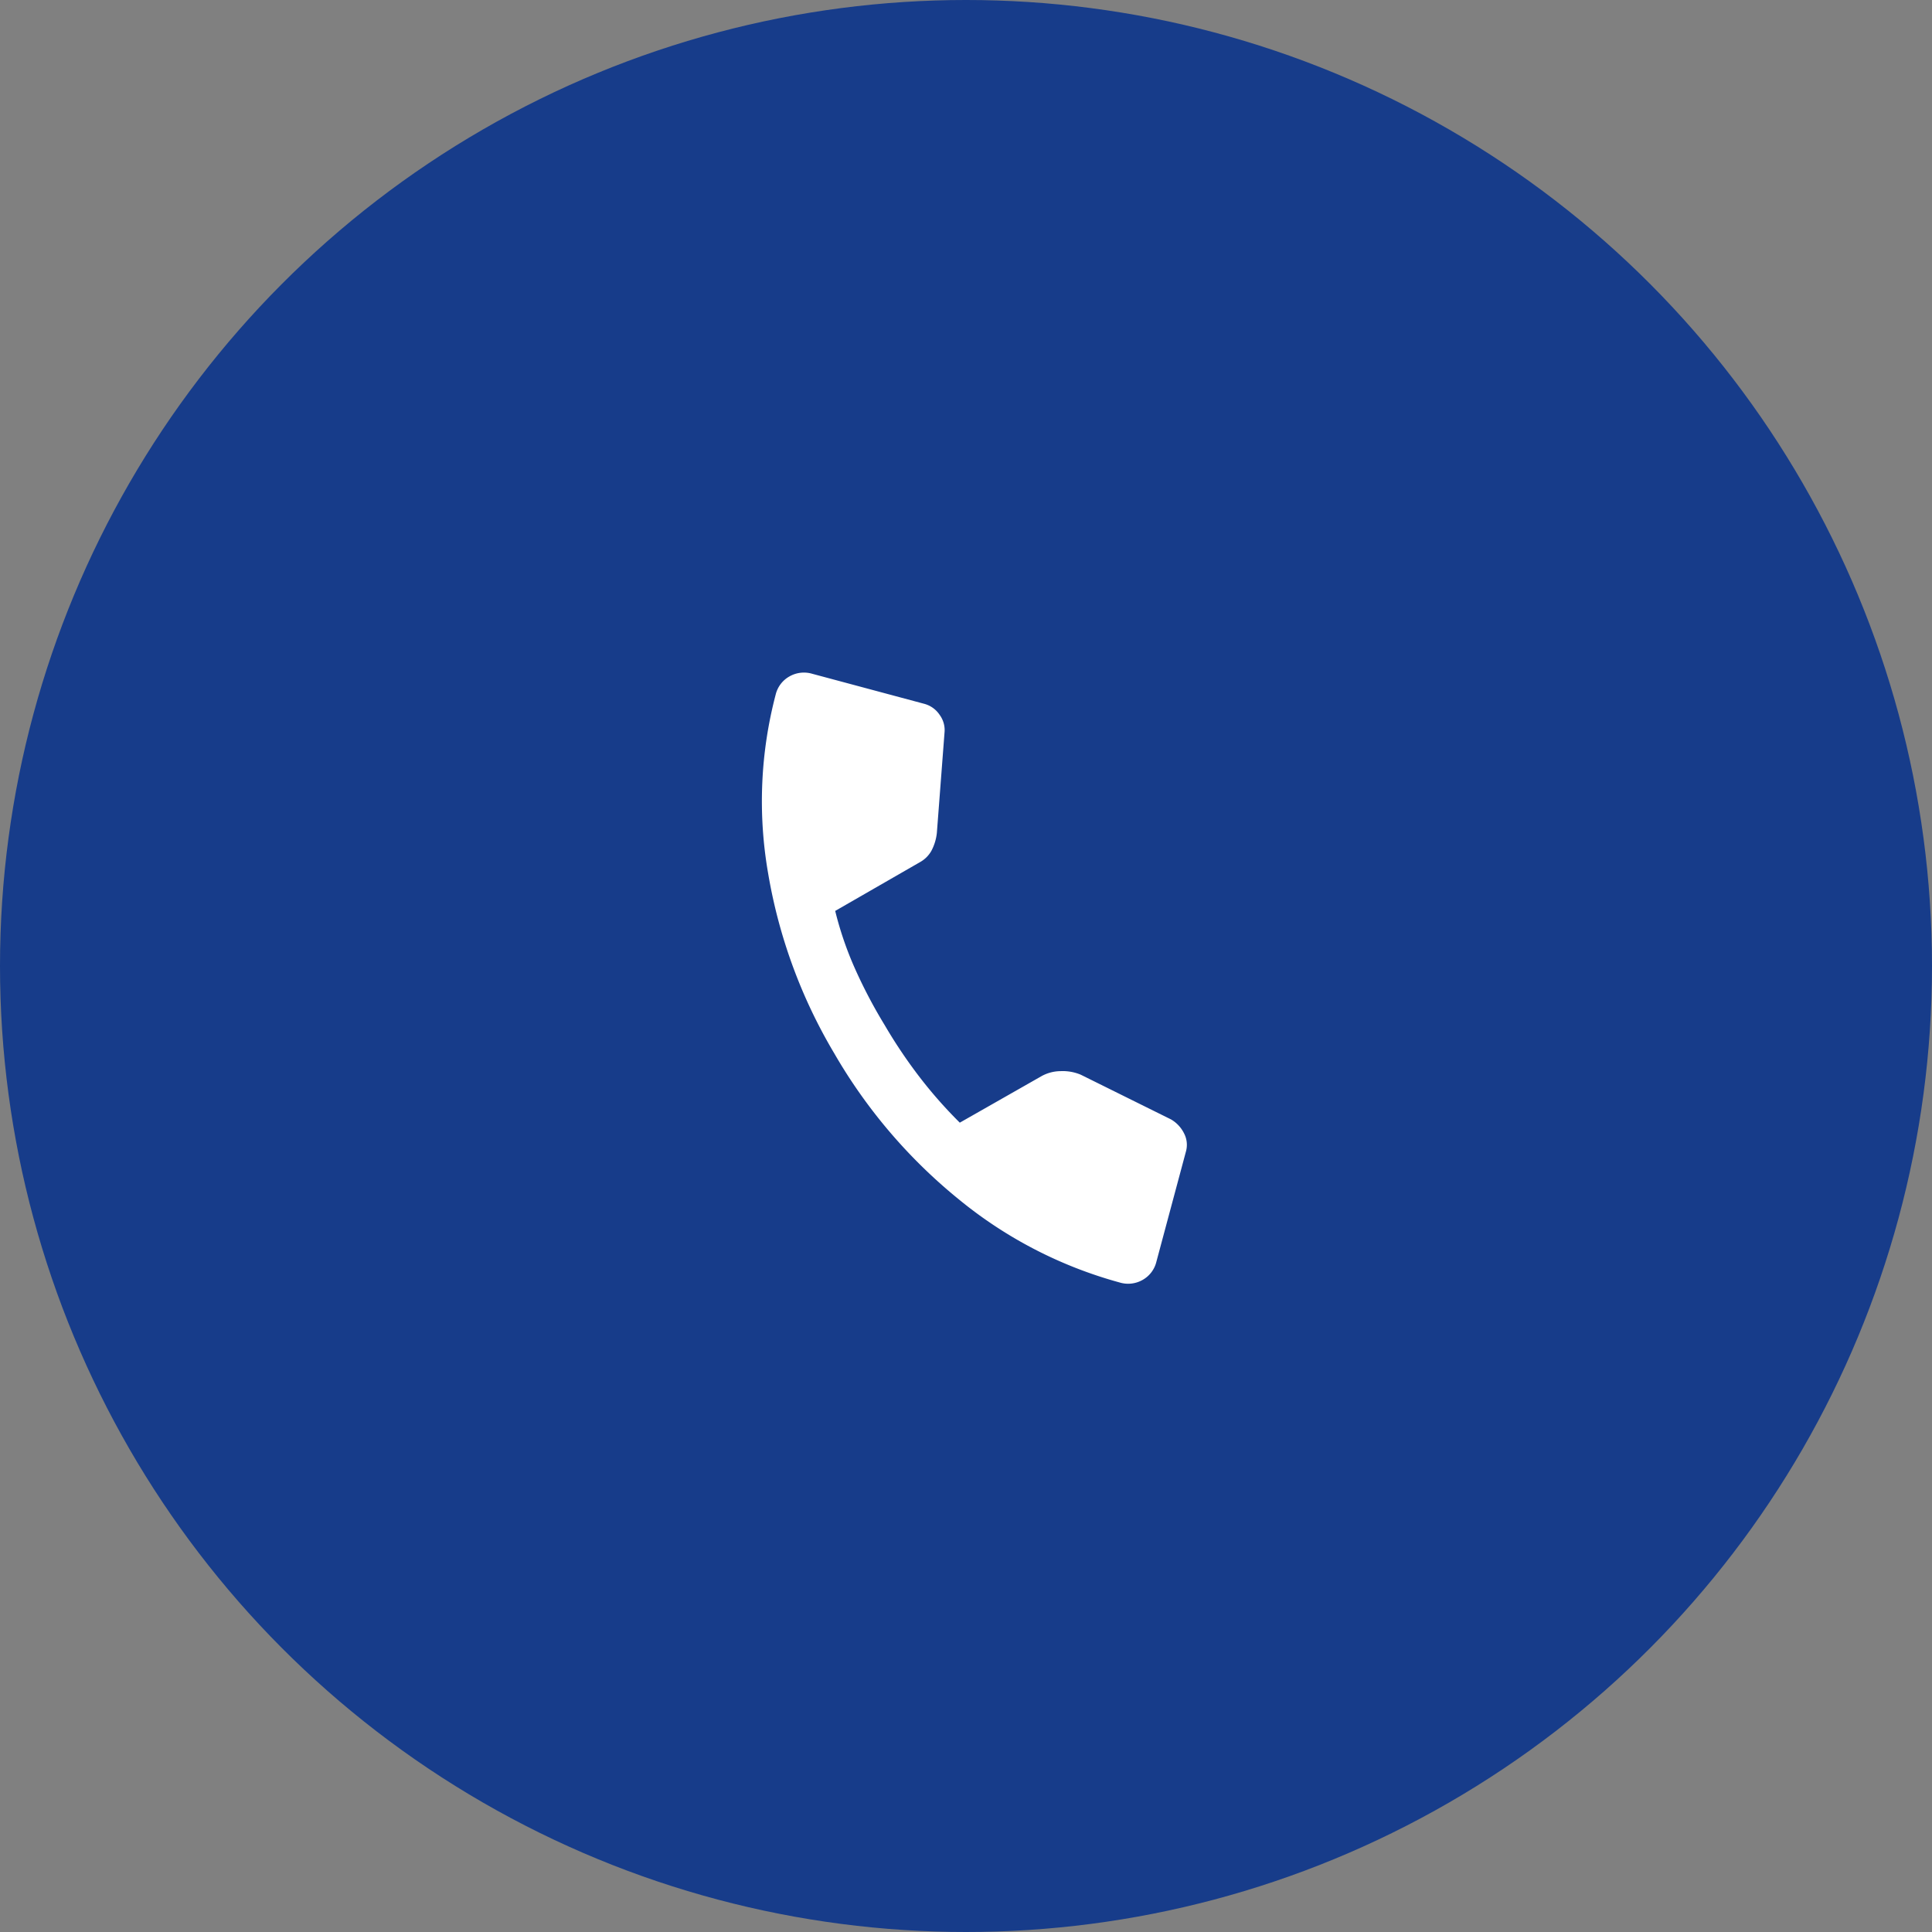
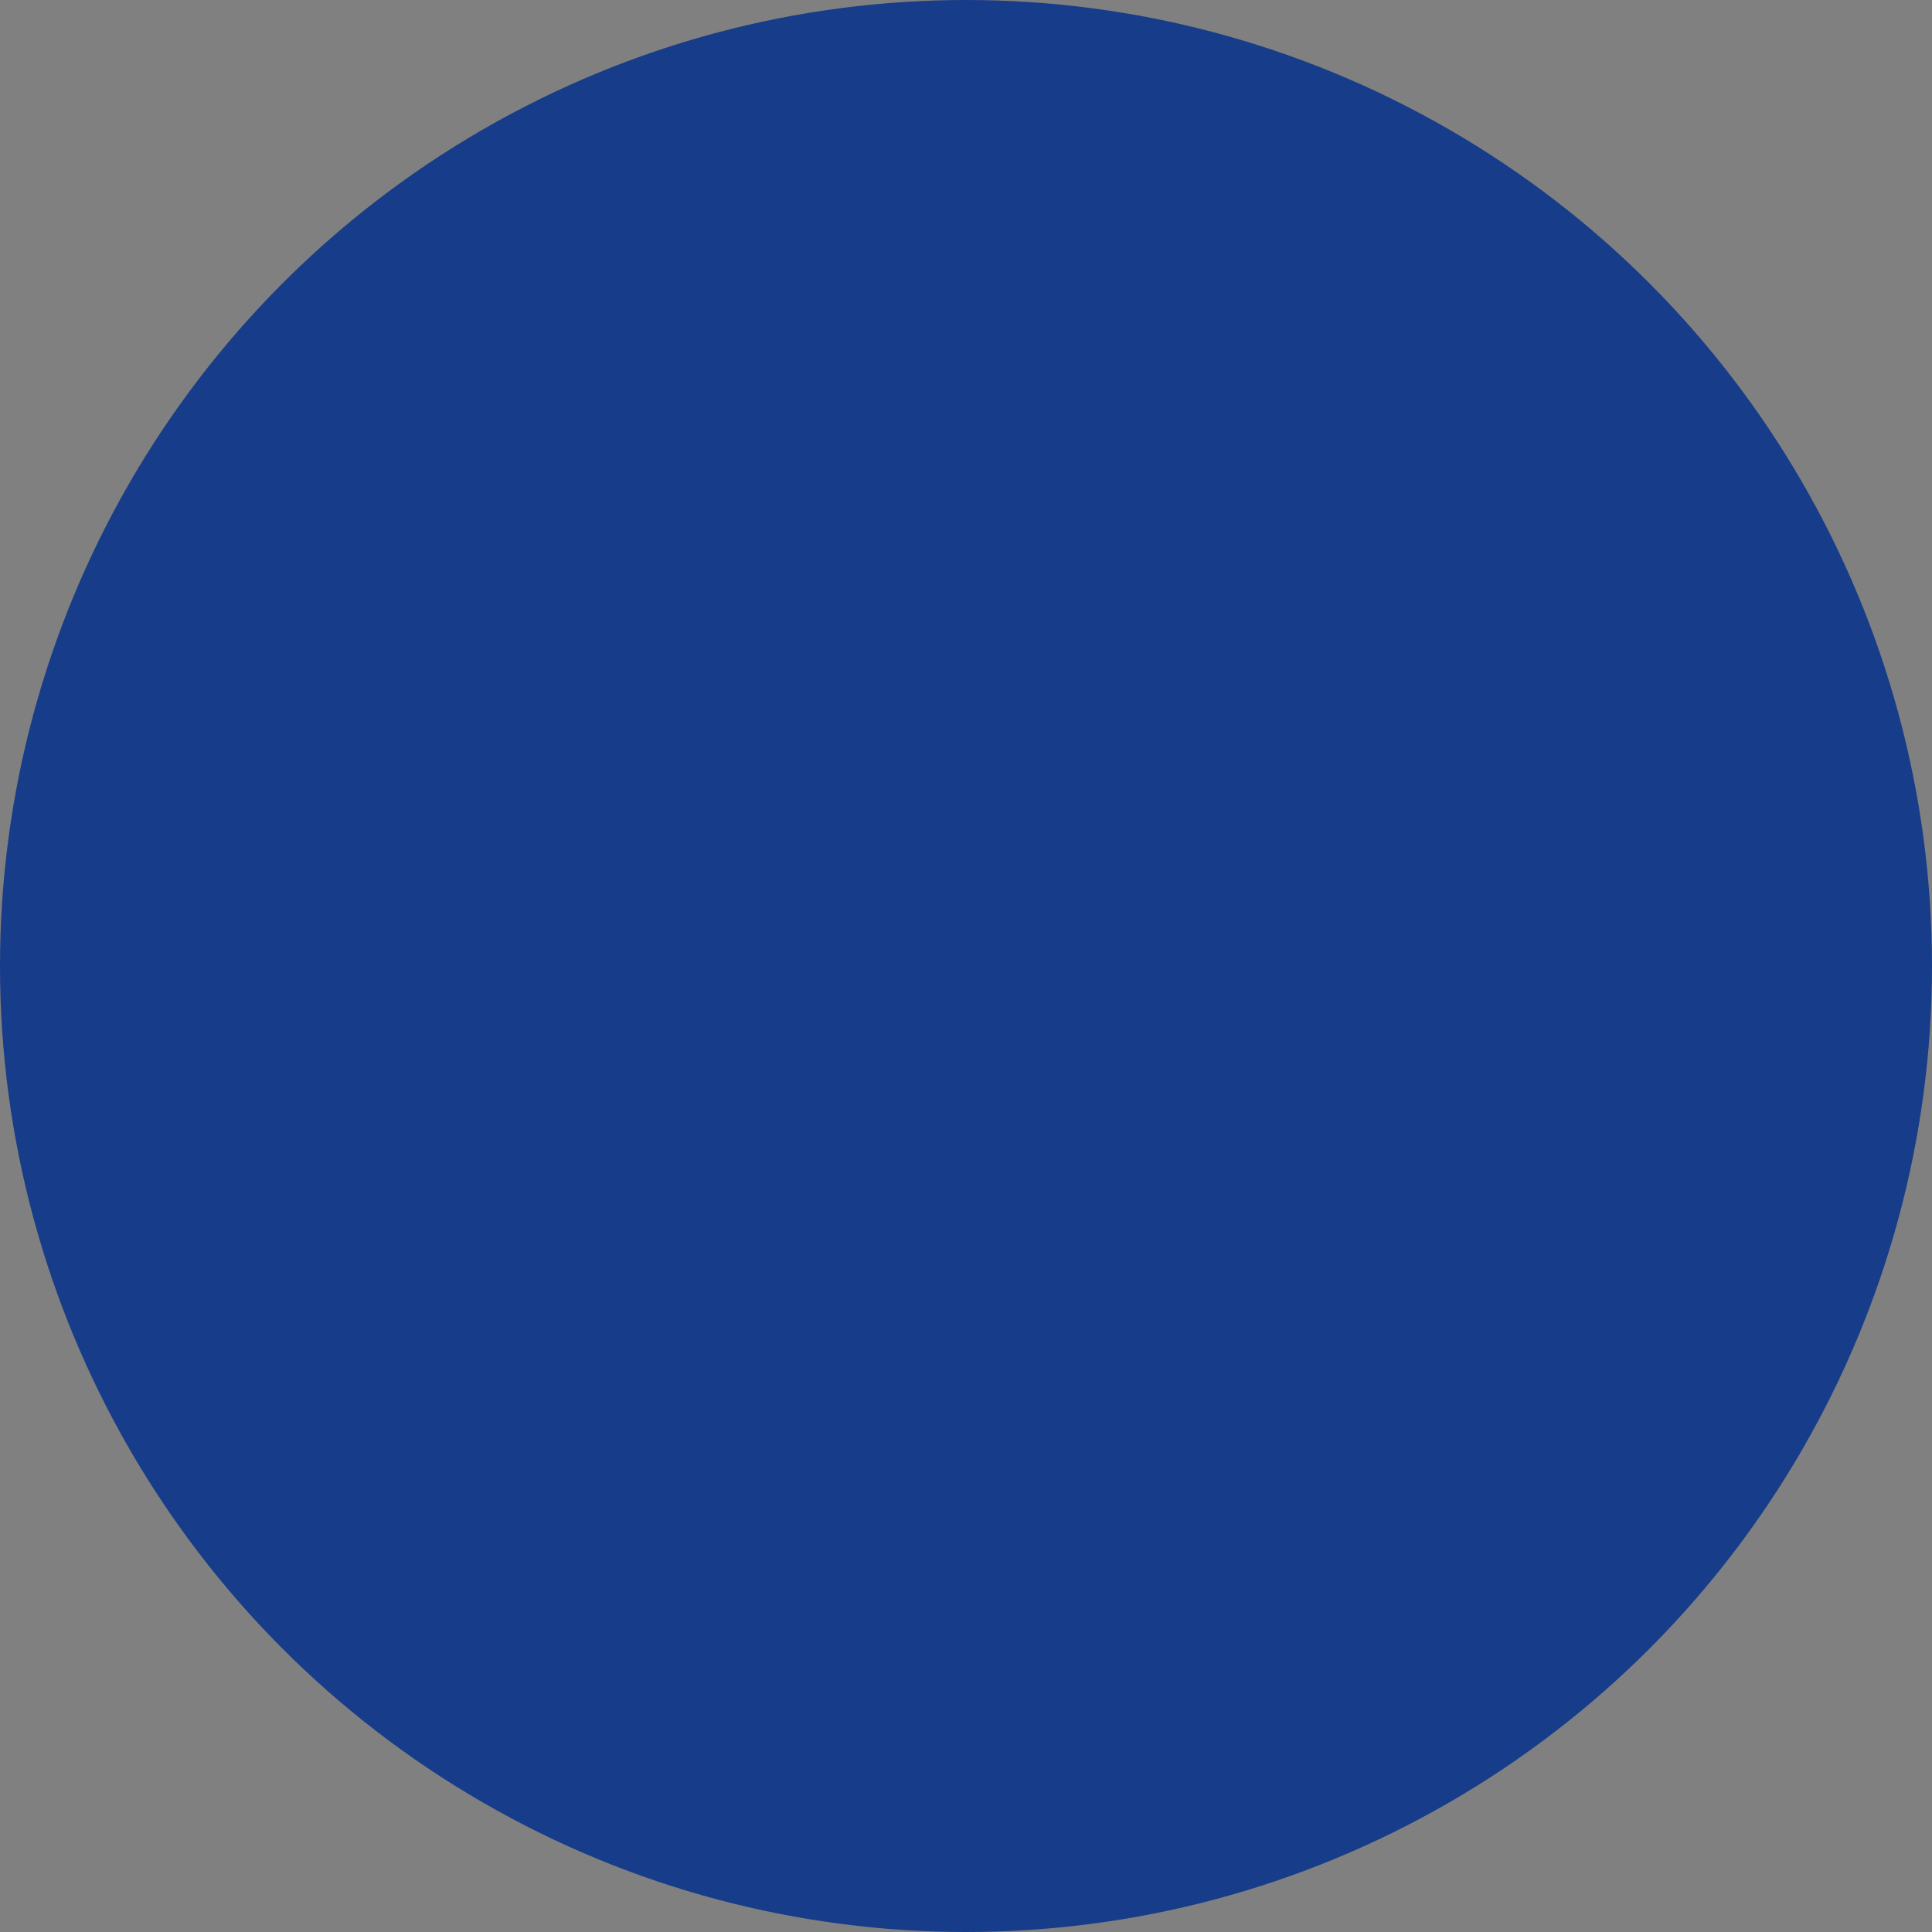
<svg xmlns="http://www.w3.org/2000/svg" width="80" height="80" viewBox="0 0 80 80">
  <rect x="0" y="0" width="80" height="80" fill="#808080" stroke="none" />
  <g transform="translate(-141 -7604)">
    <circle cx="40" cy="40" r="40" transform="translate(141 7604)" fill="#173c8a" />
-     <path d="M20.059,21.046a17.945,17.945,0,0,1-7.308-1.593,21.872,21.872,0,0,1-6.568-4.516A21.6,21.6,0,0,1,1.612,8.447,17.373,17.373,0,0,1,0,1.228,1.182,1.182,0,0,1,.355.351,1.212,1.212,0,0,1,1.243,0H6.036a1.107,1.107,0,0,1,.74.278A1.064,1.064,0,0,1,7.16.935l.769,4.092a2.038,2.038,0,0,1-.03.789,1.226,1.226,0,0,1-.325.555L4.7,9.237a14.133,14.133,0,0,0,1.405,2.09A20.635,20.635,0,0,0,7.9,13.27a20.71,20.71,0,0,0,1.923,1.681,18.742,18.742,0,0,0,2.13,1.418l2.781-2.748a1.658,1.658,0,0,1,.7-.394,1.924,1.924,0,0,1,.843-.073l4.083.819a1.371,1.371,0,0,1,.68.424,1.023,1.023,0,0,1,.266.687v4.735a1.182,1.182,0,0,1-.355.877A1.211,1.211,0,0,1,20.059,21.046Z" transform="matrix(0.966, 0.259, -0.259, 0.966, 173.436, 7631.579)" fill="#fff" />
  </g>
</svg>